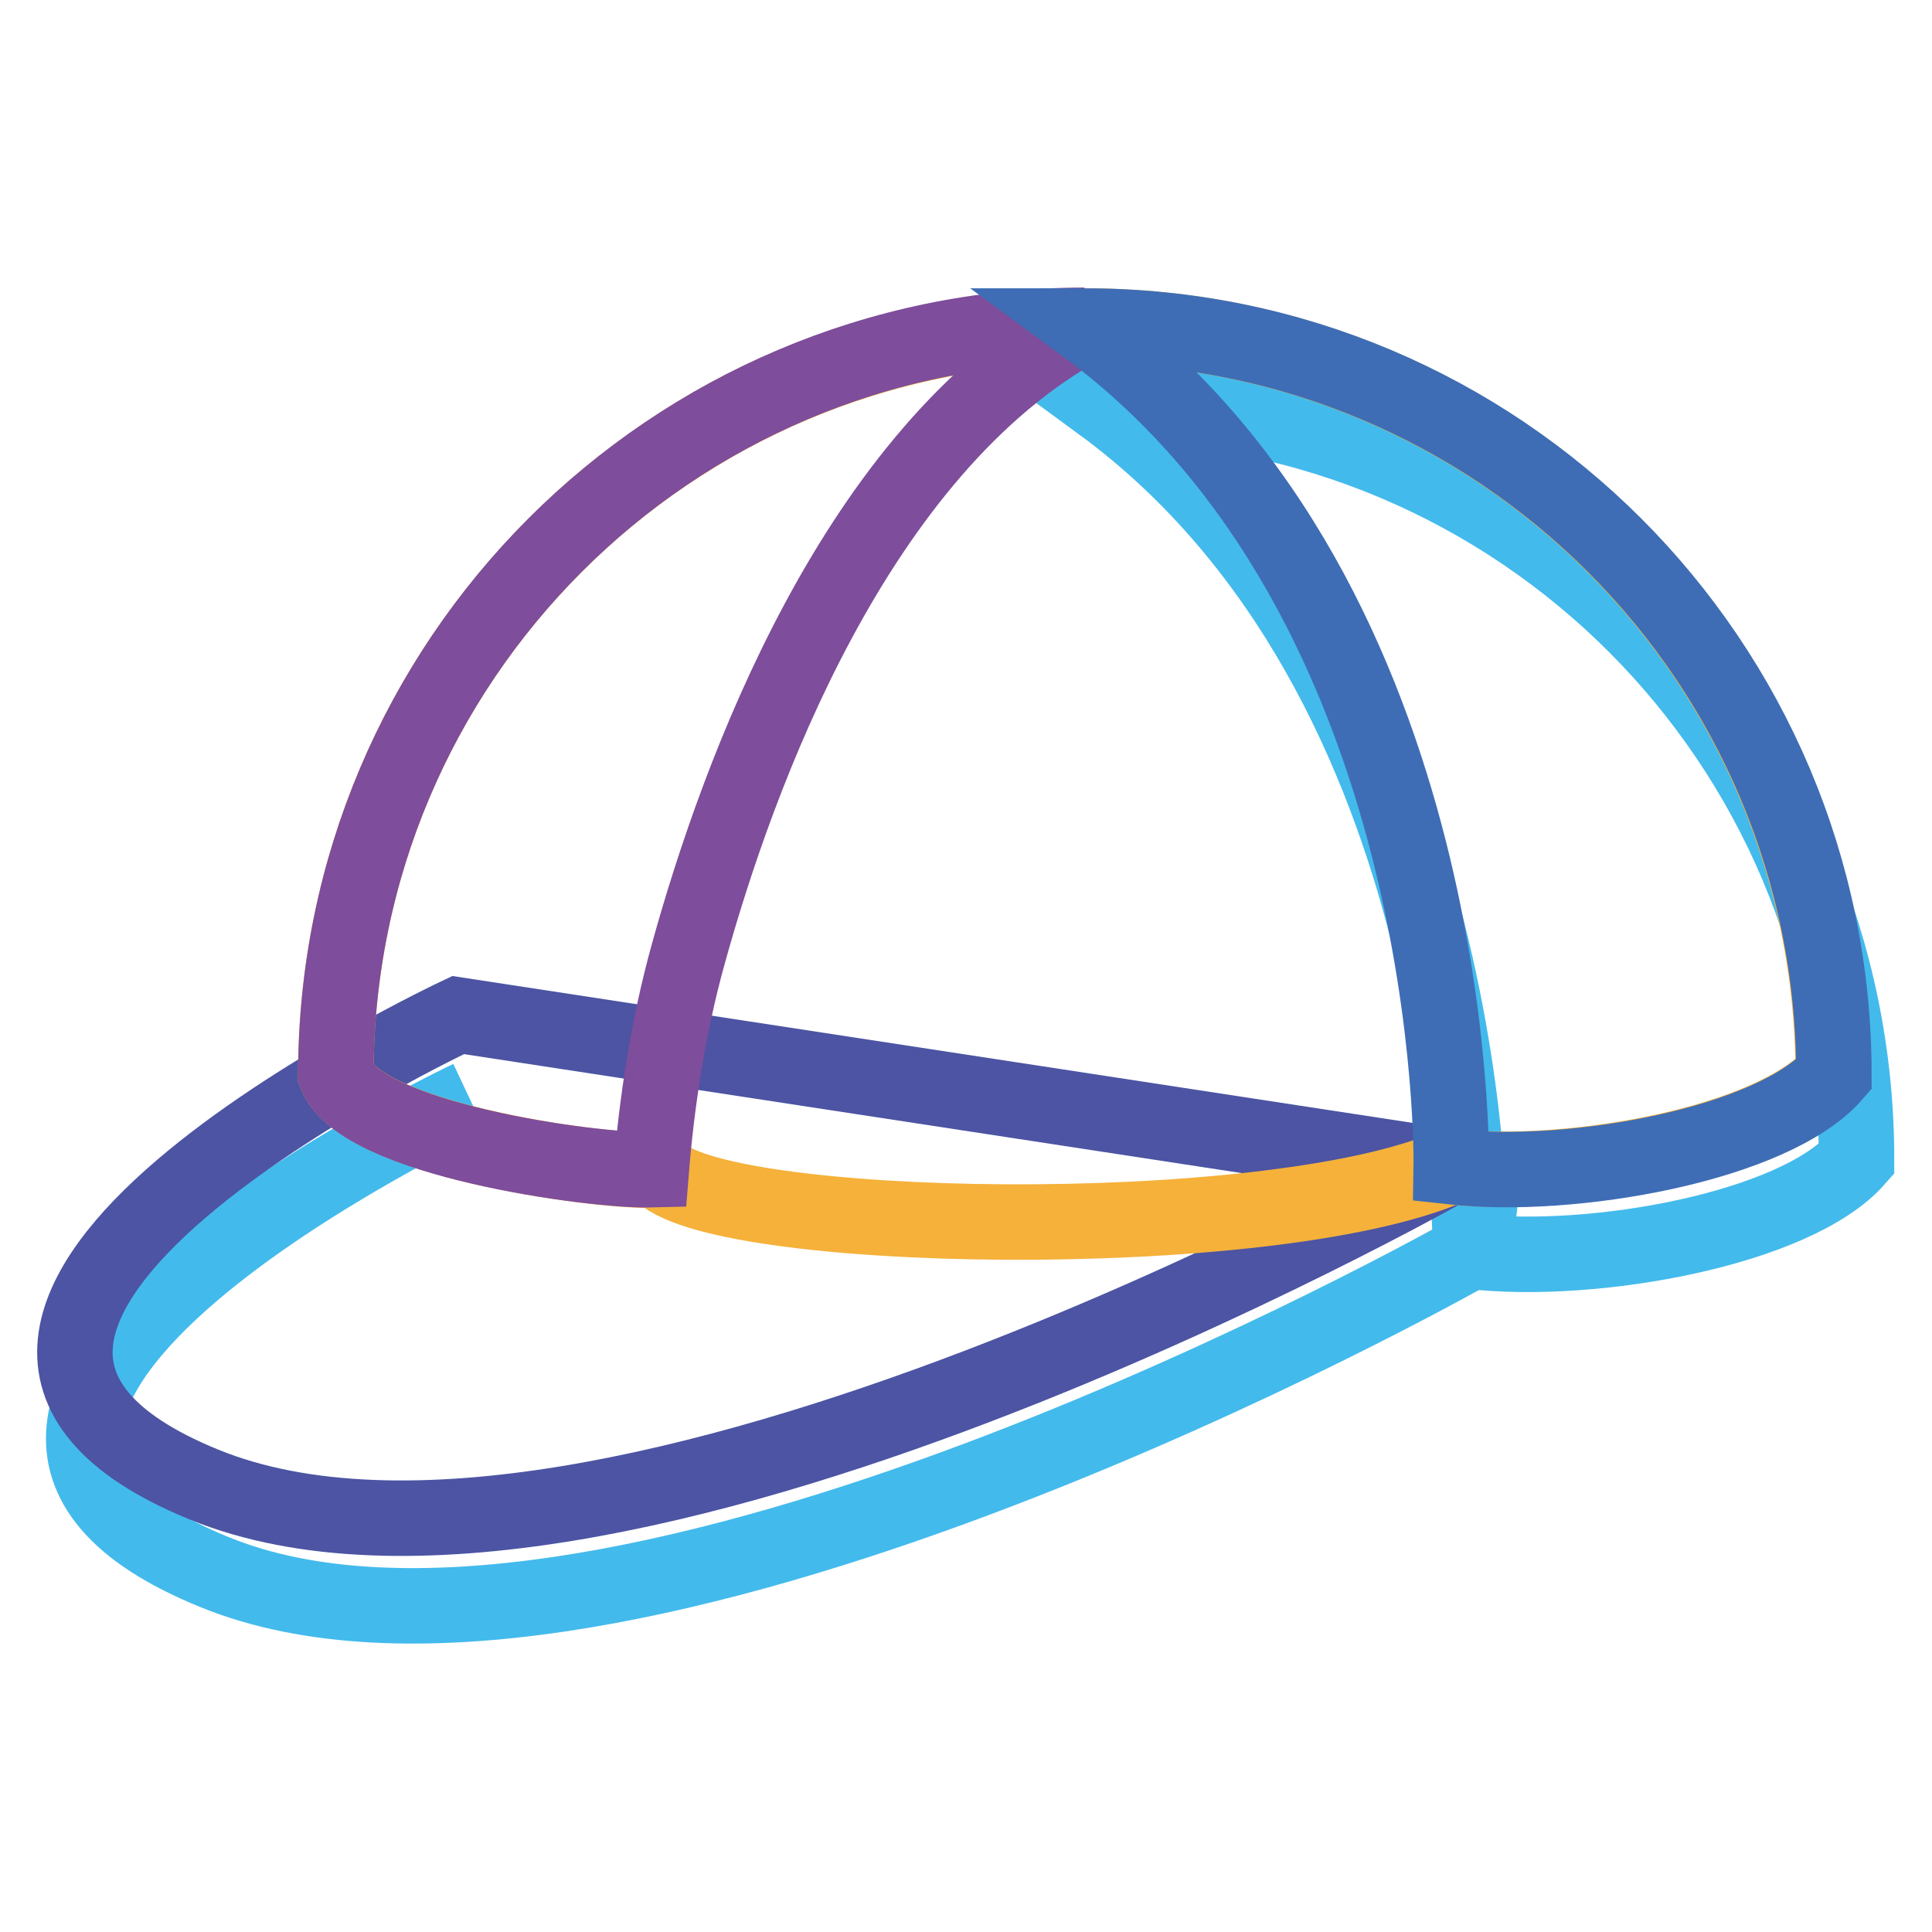
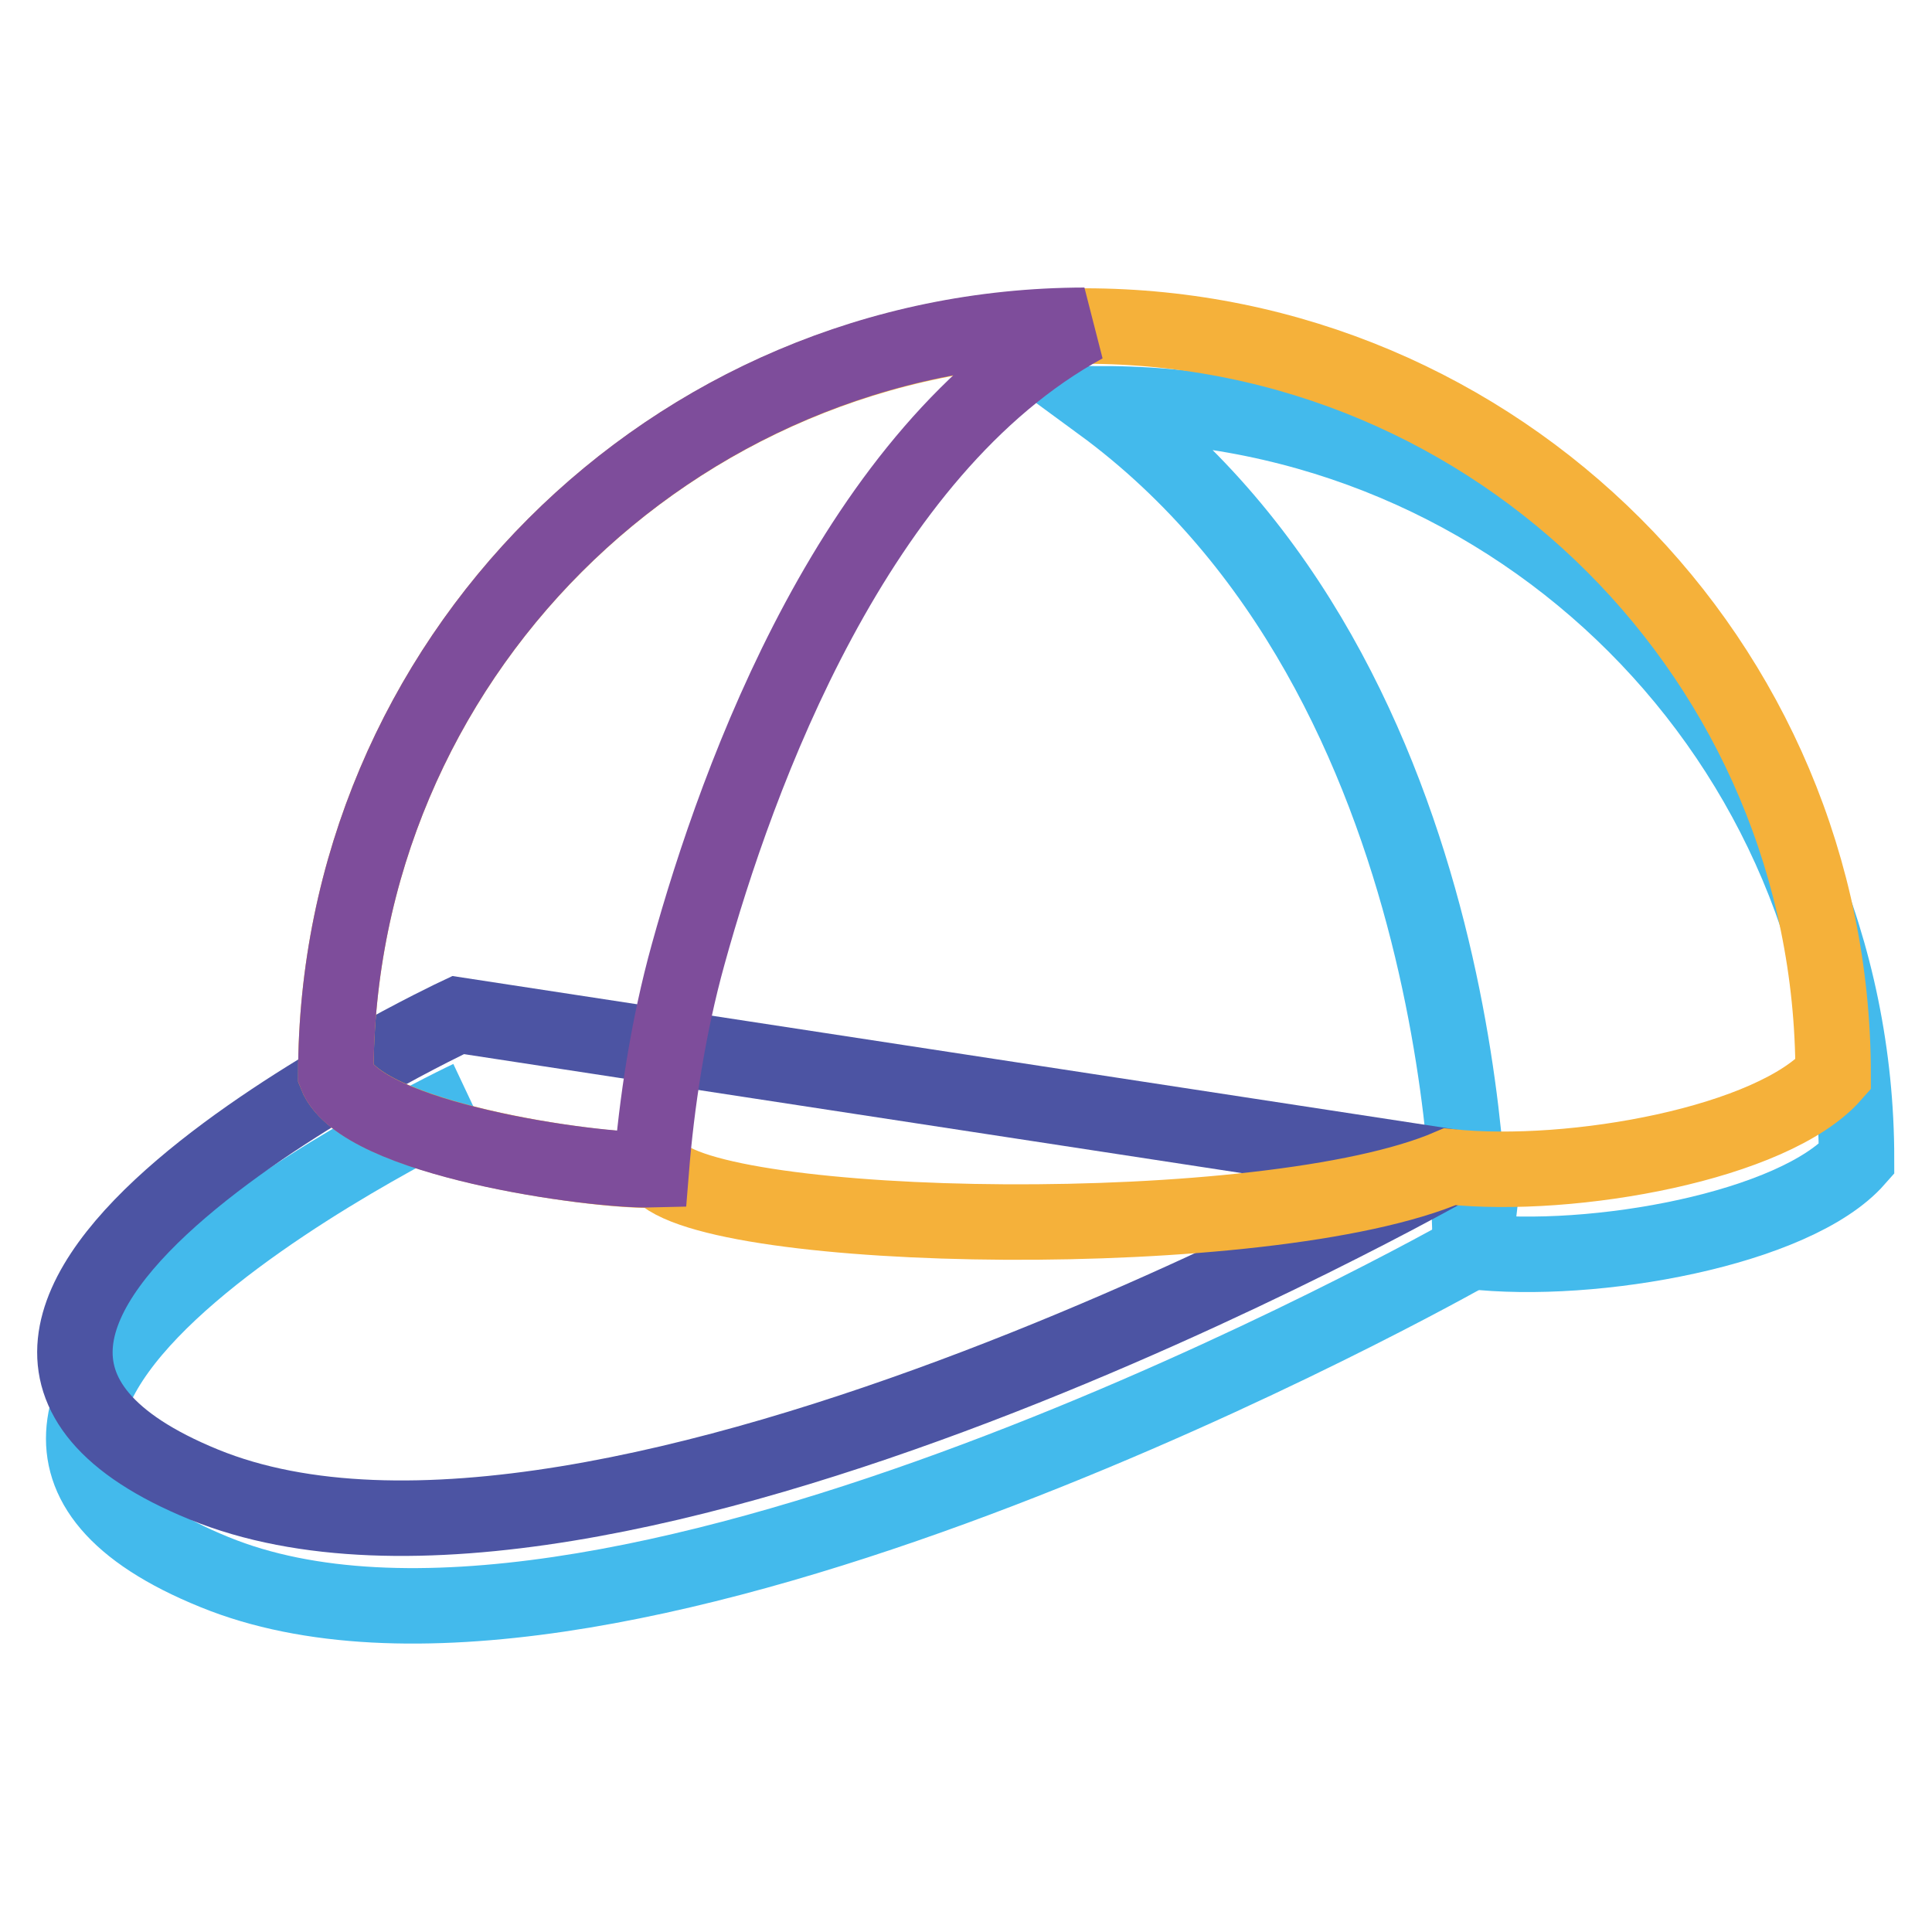
<svg xmlns="http://www.w3.org/2000/svg" version="1.1" x="0px" y="0px" viewBox="0 0 256 256" enable-background="new 0 0 256 256" xml:space="preserve">
  <g>
    <path stroke-width="10" fill-opacity="0" stroke="#43baec" d="M62.2,145.5c0,0-87.2,41.1-33.8,62.8c50.3,20.6,155.2-36.1,166.5-42.5c0.7-0.4,1.6-10.2,1.6-10.2" />
    <path stroke-width="10" fill-opacity="0" stroke="#43baec" d="M246,153.6c0-55.3-44.8-100.1-100.1-100.1c50.2,36.8,48.9,112.3,48.9,112.3 C211.2,167.7,237.9,162.8,246,153.6z" />
    <path stroke-width="10" fill-opacity="0" stroke="#4c54a3" d="M60.7,134.5c0,0-86.5,40.6-33.7,62.2c52.8,21.6,165.1-42.1,165.1-42.1L60.7,134.5z" />
    <path stroke-width="10" fill-opacity="0" stroke="#f5b13a" d="M44.5,142.4c0-54.8,44.4-99.2,99.2-99.2c54.8,0,99.2,44.4,99.2,99.2c-8,9.1-34.5,13.9-50.8,12.2 c-24.1,10.4-98.1,9-104.9,0.4C81.9,155.6,48,151.4,44.5,142.4z" />
    <path stroke-width="10" fill-opacity="0" stroke="#7e4d9b" d="M44.5,142.4c3.3,8.6,34.1,12.8,41.8,12.6c0.7-8.7,2.2-18.9,4.9-28.6c6.5-23.5,22.1-66.7,52.5-83.3 C88.9,43.2,44.5,87.6,44.5,142.4z" />
-     <path stroke-width="10" fill-opacity="0" stroke="#3e6db5" d="M243,142.4c0-54.8-44.4-99.2-99.2-99.2c49.8,36.6,48.5,111.4,48.5,111.4C208.4,156.4,235,151.6,243,142.4z" />
  </g>
</svg>